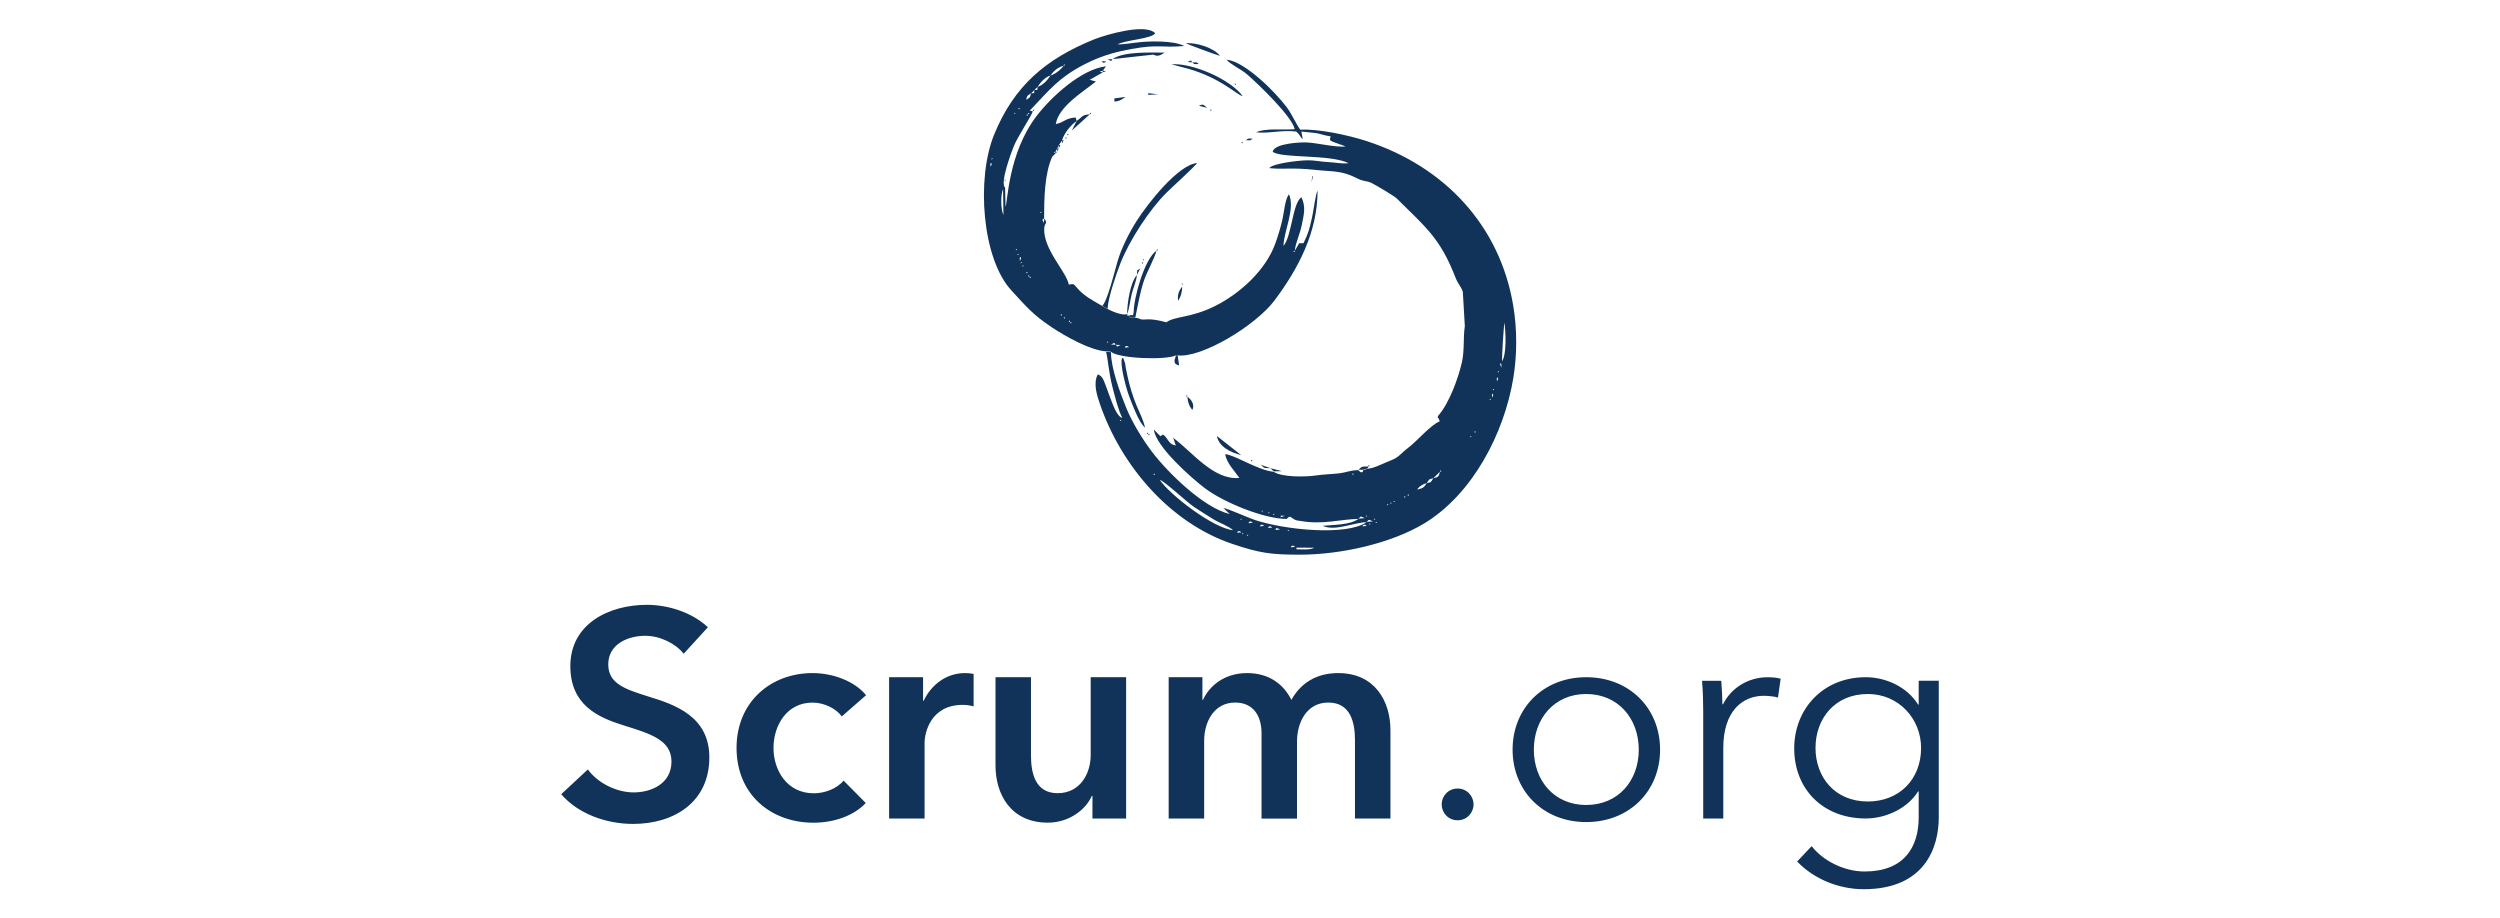
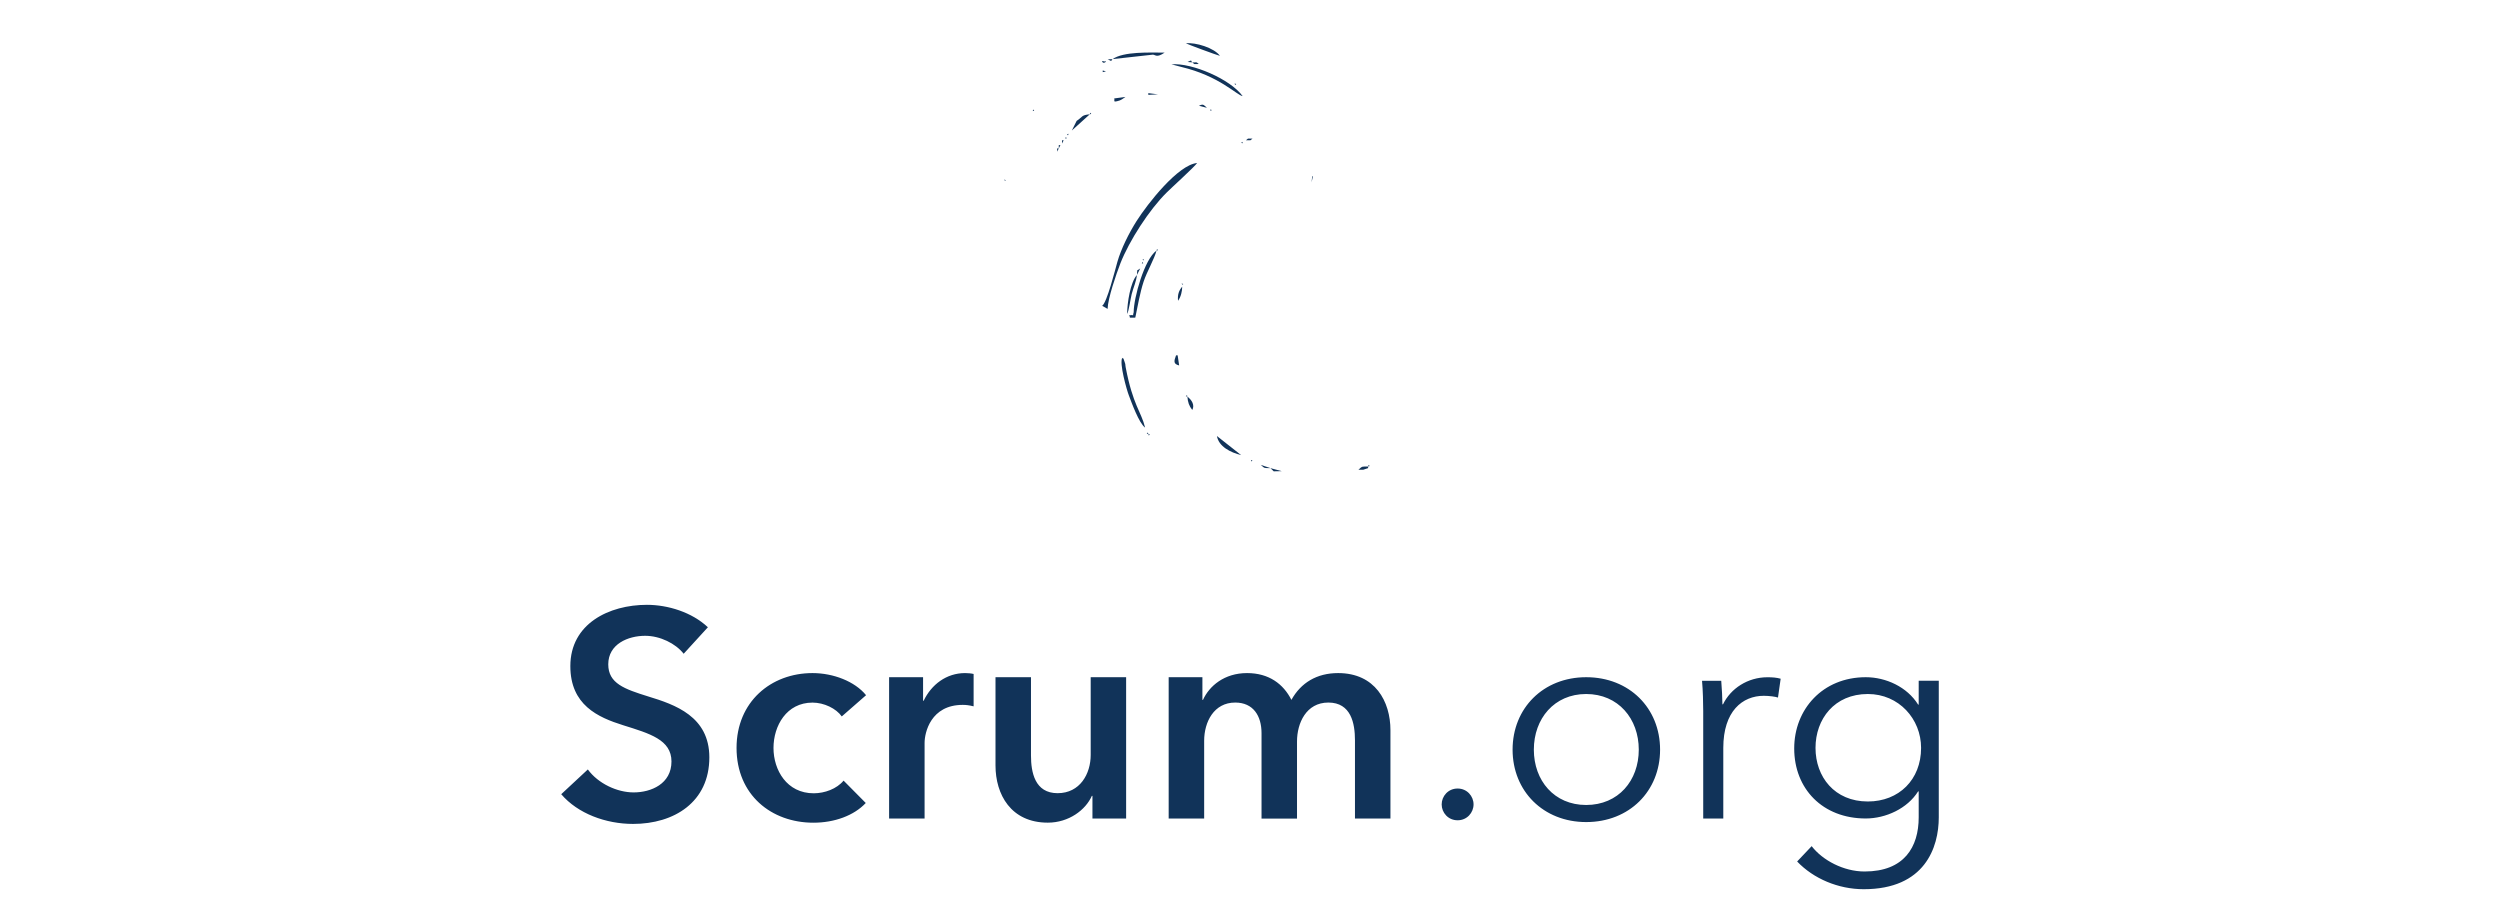
<svg xmlns="http://www.w3.org/2000/svg" width="343" height="126" viewBox="0 0 343 126">
  <g fill="#113359" fill-rule="evenodd" transform="translate(77 4)">
-     <path d="M100.876,71.136 L103.317,71.149 C102.735,71.482 101.665,71.363 100.876,71.363 L100.876,71.143 L100.876,71.136 Z M100.208,70.916 C100.422,70.703 100.916,71.196 100.468,71.036 C100.462,71.036 99.907,71.216 100.208,70.916 Z M94.176,69.358 C94.196,69.338 94.243,69.391 94.243,69.424 C94.243,69.438 94.269,69.451 94.269,69.451 C94.263,69.444 93.875,69.657 94.176,69.358 Z M93.507,69.138 C93.527,69.118 93.574,69.171 93.574,69.205 C93.574,69.218 93.601,69.231 93.601,69.231 C93.594,69.225 93.206,69.438 93.507,69.138 Z M92.838,68.918 C93.052,68.705 93.547,69.198 93.099,69.038 C93.092,69.038 92.537,69.218 92.838,68.918 Z M99.766,68.698 C99.786,68.678 99.833,68.732 99.833,68.765 C99.833,68.778 99.86,68.792 99.86,68.792 C99.853,68.785 99.465,68.998 99.766,68.698 Z M92.17,68.698 L92.618,68.805 L92.17,68.698 Z M98.629,68.645 L97.981,68.712 C98.101,68.625 97.894,68.239 98.629,68.645 Z M97.085,68.259 C97.299,68.046 97.787,68.538 97.345,68.379 C97.339,68.379 96.784,68.558 97.085,68.259 Z M110.044,68.039 C110.258,67.826 110.747,68.319 110.305,68.159 C110.298,68.159 109.743,68.339 110.044,68.039 Z M95.968,68.039 C96.182,67.826 96.67,68.319 96.229,68.159 C96.222,68.159 95.66,68.339 95.968,68.039 Z M110.934,67.819 C110.954,67.799 111.001,67.852 111.001,67.886 C111.001,67.899 111.027,67.912 111.027,67.912 C111.021,67.906 110.633,68.119 110.934,67.819 Z M111.83,67.599 C111.85,67.579 111.897,67.633 111.897,67.666 C111.897,67.679 111.923,67.693 111.923,67.693 C111.917,67.686 111.529,67.899 111.83,67.599 Z M94.403,67.599 C94.617,67.386 95.112,67.879 94.664,67.719 C94.657,67.719 94.102,67.899 94.403,67.599 Z M110.486,67.599 C110.887,67.346 110.606,67.173 111.362,67.539 L110.486,67.599 Z M111.602,67.153 C111.623,67.133 111.669,67.186 111.669,67.22 C111.669,67.233 111.696,67.246 111.696,67.246 C111.689,67.24 111.302,67.453 111.602,67.153 Z M93.286,67.153 C93.306,67.133 93.353,67.186 93.353,67.22 C93.353,67.233 93.38,67.246 93.38,67.246 C93.373,67.24 92.985,67.453 93.286,67.153 Z M109.369,67.153 C109.77,66.9 109.489,66.727 110.245,67.093 L109.369,67.153 Z M92.618,66.933 L93.066,67.04 L92.618,66.933 Z M110.492,66.713 C110.512,66.693 110.559,66.747 110.559,66.78 C110.559,66.793 110.586,66.807 110.586,66.807 C110.579,66.8 110.191,67.013 110.492,66.713 Z M99.305,66.773 L98.656,66.967 C98.97,66.693 98.235,66.727 99.305,66.773 Z M92.624,66.94 L92.176,66.72 L92.624,66.94 Z M97.76,66.494 C97.78,66.474 97.827,66.527 97.827,66.56 C97.827,66.574 97.854,66.587 97.854,66.587 C97.847,66.58 97.459,66.793 97.76,66.494 Z M92.176,66.713 L91.728,66.494 L92.176,66.713 Z M97.091,66.267 C97.111,66.247 97.158,66.301 97.158,66.334 C97.158,66.347 97.185,66.36 97.185,66.36 C97.178,66.354 96.79,66.567 97.091,66.267 Z M96.195,66.047 C96.215,66.027 96.262,66.081 96.262,66.114 C96.262,66.127 96.289,66.141 96.289,66.141 C96.282,66.134 95.894,66.347 96.195,66.047 Z M113.395,65.155 C113.415,65.135 113.462,65.188 113.462,65.222 C113.462,65.235 113.488,65.248 113.488,65.248 C113.482,65.241 113.094,65.455 113.395,65.155 Z M113.843,64.935 C113.863,64.915 113.91,64.968 113.91,65.002 C113.91,65.015 113.936,65.028 113.936,65.028 C113.93,65.022 113.542,65.235 113.843,64.935 Z M114.291,64.715 C114.311,64.695 114.358,64.749 114.358,64.782 C114.358,64.795 114.384,64.809 114.384,64.809 C114.378,64.802 113.99,65.015 114.291,64.715 Z M115.187,64.495 L114.786,64.729 L115.187,64.495 Z M115.635,64.276 L115.187,64.495 L115.635,64.276 Z M115.635,64.276 L115.695,64.069 L115.862,64.196 L115.642,64.269 L115.635,64.276 Z M116.304,63.829 L116.243,64.036 L116.076,63.909 L116.297,63.836 L116.304,63.829 Z M116.752,63.61 L116.304,63.829 L116.752,63.61 Z M117.2,63.39 L116.752,63.61 L117.2,63.39 Z M117.42,63.17 L117.2,63.39 L117.42,63.17 Z M117.42,63.17 C117.768,62.677 118.203,62.431 118.758,62.278 C118.31,62.957 118.203,62.977 117.42,63.17 Z M92.176,68.738 C89.508,68.505 83.49,63.896 82.125,61.838 C82.774,62.011 85.837,64.902 86.86,65.581 C87.743,66.167 88.545,66.66 89.455,67.226 C90.31,67.759 91.487,68.132 92.183,68.738 L92.176,68.738 Z M118.758,62.284 C119.179,61.638 118.992,61.791 119.654,61.618 C119.233,62.264 119.42,62.111 118.758,62.284 Z M82.119,61.838 L81.898,61.618 L82.119,61.838 Z M81.898,61.618 L81.677,61.398 L81.898,61.618 Z M81.677,61.398 L81.457,61.179 L81.677,61.398 Z M119.654,61.618 L120.55,60.726 C120.403,61.438 120.309,61.445 119.654,61.618 Z M108.707,60.952 L108.653,61.159 L108.486,61.032 L108.707,60.959 L108.707,60.952 Z M81.45,61.172 L81.243,61.112 L81.37,60.945 L81.443,61.165 L81.45,61.172 Z M108.707,60.952 L109.108,60.719 L108.707,60.952 Z M120.55,60.732 L120.61,60.526 L120.777,60.652 L120.557,60.726 L120.55,60.732 Z M124.796,55.837 C124.816,55.817 124.863,55.87 124.863,55.903 C124.863,55.917 124.89,55.93 124.89,55.93 C124.883,55.923 124.495,56.136 124.796,55.837 Z M125.465,55.171 L125.412,55.377 L125.244,55.251 L125.465,55.177 L125.465,55.171 Z M125.686,54.724 L125.465,55.171 L125.686,54.724 Z M125.686,54.724 L126.134,54.058 L125.686,54.724 Z M126.354,53.612 L126.134,54.058 L126.354,53.612 Z M76.762,53.612 C76.782,53.592 76.829,53.645 76.829,53.679 C76.829,53.692 76.856,53.705 76.856,53.705 C76.849,53.699 76.461,53.912 76.762,53.612 Z M126.582,53.166 L126.361,53.612 L126.582,53.166 Z M126.802,52.72 L126.582,53.166 L126.802,52.72 Z M126.802,52.72 L126.909,52.273 L126.802,52.72 Z M127.251,51.607 L127.144,52.054 L127.251,51.607 Z M127.251,51.607 L127.357,51.161 L127.251,51.607 Z M127.471,50.715 C127.491,50.695 127.538,50.748 127.538,50.781 C127.538,50.795 127.565,50.808 127.565,50.808 C127.558,50.801 127.17,51.014 127.471,50.715 Z M127.692,50.268 C127.692,49.756 127.966,50.229 127.832,50.268 C127.832,50.268 127.692,50.841 127.692,50.268 Z M127.913,49.376 C127.933,49.356 127.979,49.409 127.979,49.443 C127.979,49.456 128.006,49.469 128.006,49.469 C127.999,49.463 127.612,49.676 127.913,49.376 Z M128.361,48.037 C128.361,47.524 128.635,47.997 128.501,48.037 C128.501,48.037 128.361,48.61 128.361,48.037 Z M128.581,46.925 C128.601,46.905 128.648,46.958 128.648,46.991 C128.648,47.005 128.675,47.018 128.675,47.018 C128.668,47.011 128.28,47.225 128.581,46.925 Z M128.775,45.819 C129.023,46.099 129.003,45.506 128.976,46.465 L128.775,45.819 Z M129.089,45.573 C129.036,45.093 129.317,40.471 129.424,40.264 C129.578,41.67 129.731,44.494 129.089,45.573 Z M110.713,60.286 L110.044,60.506 C109.904,61.185 109.382,60.512 109.376,60.506 C108.232,60.506 107.744,60.826 106.687,60.945 C105.758,61.052 104.474,61.092 103.611,61.225 C102.12,61.452 98.85,61.492 97.753,60.732 C95.633,60.546 92.263,58.334 91.093,58.321 C91.293,59.513 92.35,60.592 93.046,61.565 C89.508,61.951 86.465,57.882 83.964,56.077 L84.319,57.122 C83.269,56.962 83.342,56.17 82.567,55.617 L82.206,55.85 L81.31,54.938 C81.55,57.242 86.459,61.591 88.338,63.004 C90.906,64.935 96.429,67.2 99.545,67.2 C100.067,66.52 100.141,67.186 100.91,67.4 C100.997,67.426 101.344,67.459 101.498,67.486 C104.507,68.026 107.142,67.2 109.376,67.2 C108.152,68.046 106.106,67.972 104.481,68.146 C106.172,68.931 108.714,67.679 110.492,67.646 C107.751,69.544 99.311,68.718 95.159,67.34 C94.236,67.033 91.454,65.768 90.852,65.701 L91.728,66.534 C88.11,65.661 83.195,60.806 81.069,58.008 C79.798,56.336 78.354,54.005 77.525,51.967 C76.695,49.922 75.425,46.552 75.425,44.321 L74.756,44.261 C75.05,45.5 75.104,46.998 75.605,48.99 C75.953,50.368 76.381,52.107 76.97,53.339 C76.194,53.146 75.585,51.208 75.271,50.435 C75.03,49.836 74.883,49.343 74.669,48.803 C74.368,48.031 74.255,47.618 73.619,47.364 C72.951,48.57 73.519,50.288 73.887,51.367 C76.816,59.946 83.55,67.753 92.089,70.63 C95.814,71.882 97.332,72.102 101.338,72.102 C106.895,72.102 113.849,70.583 118.45,67.786 C125.044,63.769 129.377,55.464 130.628,47.857 C131.156,44.647 131.156,41.223 130.628,38.006 C128.795,26.87 121.098,18.797 110.472,15.347 C108.052,14.561 103.906,13.649 101.398,13.795 C100.789,12.989 100.315,11.744 99.519,10.685 C97.887,8.52 93.754,4.417 91.293,4.191 C91.708,4.77 93.333,5.543 94.029,6.142 C95.761,7.634 100.308,12.05 100.635,13.728 C99.037,13.855 96.576,13.549 95.333,14.155 C97.118,14.348 98.797,13.808 100.843,14.048 C101.538,14.661 101.237,14.674 101.739,15.087 L101.545,14.048 C102.247,14.141 102.869,14.161 103.538,14.261 C104.227,14.368 104.775,14.621 105.557,14.701 C105.43,15.454 105.136,15.161 107.617,16.086 C106.407,16.273 103.665,15.593 102.247,15.54 C101.578,15.514 97.807,15.627 97.613,16.832 C98.904,17.758 105.504,17.139 108.038,18.391 C107.015,18.504 106.179,18.271 105.149,18.231 C104.113,18.191 103.484,17.971 102.24,17.998 C101.231,18.018 97.666,18.398 97.131,19.064 C99.178,19.29 100.141,18.937 103.611,19.323 C105.778,19.563 107.028,19.357 109.175,20.456 C110.171,20.969 110.459,20.755 111.195,21.115 C111.75,21.388 114.297,22.893 114.645,23.24 C118.577,27.17 120.55,28.568 122.71,34.123 C123.044,34.989 123.532,35.415 123.7,36.035 L123.974,40.751 C123.733,42.302 123.947,44.041 123.573,45.706 C123.084,47.871 121.821,51.381 120.269,53.099 C120.309,53.772 120.249,52.913 120.53,53.805 C119.259,54.311 117.46,56.496 116.163,57.469 C115.167,58.215 114.973,58.727 113.843,59.16 C112.993,59.48 111.562,60.233 110.74,60.299 L110.713,60.286 Z" />
-     <path d="M77.424,43.521 C77.638,43.308 78.126,43.801 77.685,43.641 C77.678,43.641 77.123,43.821 77.424,43.521 Z M76.08,43.302 L76.735,43.335 C76,43.734 76.341,43.468 76.08,43.302 Z M76.08,43.302 L75.425,43.268 C76.16,42.869 75.819,43.135 76.08,43.302 Z M74.963,42.855 C74.983,42.835 75.03,42.889 75.03,42.922 C75.03,42.935 75.057,42.948 75.057,42.948 C75.05,42.942 74.662,43.155 74.963,42.855 Z M69.828,40.184 L70.035,40.238 L69.908,40.404 L69.834,40.184 L69.828,40.184 Z M69.828,40.184 L69.62,40.124 L69.747,39.958 L69.821,40.178 L69.828,40.184 Z M68.932,39.518 L69.139,39.572 L69.012,39.738 L68.938,39.518 L68.932,39.518 Z M68.932,39.518 L68.711,39.298 L68.932,39.518 Z M68.711,39.298 L68.504,39.239 L68.631,39.072 L68.704,39.292 L68.711,39.298 Z M64.244,33.957 L64.451,34.01 L64.324,34.177 L64.251,33.957 L64.244,33.957 Z M64.244,33.957 L64.037,33.897 L64.164,33.73 L64.237,33.95 L64.244,33.957 Z M63.796,33.291 L64.003,33.344 L63.876,33.51 L63.802,33.291 L63.796,33.291 Z M63.796,33.291 L63.562,32.891 L63.796,33.291 Z M63.348,32.398 C63.368,32.378 63.415,32.431 63.415,32.465 C63.415,32.478 63.441,32.491 63.441,32.491 C63.435,32.485 63.047,32.698 63.348,32.398 Z M63.127,31.952 C63.147,31.932 63.194,31.985 63.194,32.018 C63.194,32.032 63.221,32.045 63.221,32.045 C63.214,32.038 62.826,32.252 63.127,31.952 Z M62.906,31.506 C62.906,30.993 63.181,31.466 63.047,31.506 C63.047,31.506 62.906,32.085 62.906,31.506 Z M62.686,30.84 C62.706,30.82 62.753,30.873 62.753,30.906 C62.753,30.919 62.779,30.933 62.779,30.933 C62.773,30.926 62.385,31.139 62.686,30.84 Z M100.662,30.393 L100.602,30.6 L100.435,30.473 L100.656,30.4 L100.662,30.393 Z M98.877,30.173 L98.77,30.62 L98.877,30.173 Z M62.465,30.173 C62.485,30.154 62.532,30.207 62.532,30.24 C62.532,30.253 62.559,30.267 62.559,30.267 C62.552,30.26 62.164,30.473 62.465,30.173 Z M99.104,29.727 L98.883,30.173 L99.104,29.727 Z M66.263,25.944 L66.23,26.597 C65.829,25.864 66.096,26.204 66.263,25.944 Z M60.619,21.954 L60.673,25.478 C60.292,24.772 60.278,22.64 60.619,21.954 Z M65.815,25.051 C65.835,25.032 65.882,25.085 65.882,25.118 C65.882,25.131 65.909,25.145 65.909,25.145 C65.902,25.138 65.514,25.351 65.815,25.051 Z M58.887,18.597 C58.887,18.085 59.162,18.557 59.028,18.597 C59.028,18.597 58.887,19.17 58.887,18.597 Z M59.108,17.705 C59.128,17.685 59.175,17.738 59.175,17.771 C59.175,17.785 59.202,17.798 59.202,17.798 C59.195,17.791 58.807,18.005 59.108,17.705 Z M67.821,16.812 L67.761,17.019 L67.594,16.892 L67.815,16.819 L67.821,16.812 Z M64.023,11.69 L63.963,11.897 L63.796,11.77 L64.016,11.697 L64.023,11.69 Z M64.023,11.69 L64.077,11.484 L64.244,11.61 L64.023,11.684 L64.023,11.69 Z M62.238,11.471 C62.258,11.451 62.305,11.504 62.305,11.537 C62.305,11.55 62.331,11.564 62.331,11.564 C62.325,11.557 61.937,11.77 62.238,11.471 Z M62.906,10.805 L62.846,11.011 L62.679,10.884 L62.9,10.811 L62.906,10.805 Z M63.127,10.585 L62.906,10.805 L63.127,10.585 Z M63.348,10.138 L63.127,10.585 L63.348,10.138 Z M63.568,9.919 L63.348,10.138 L63.568,9.919 Z M63.789,9.699 L63.568,9.919 L63.789,9.699 Z M63.789,9.699 C63.97,9.046 63.816,9.233 64.458,8.806 C64.277,9.459 64.431,9.273 63.789,9.699 Z M64.906,8.36 L64.886,8.766 L64.464,8.806 L64.913,8.36 L64.906,8.36 Z M65.354,7.914 L65.334,8.32 L64.913,8.36 L65.361,7.914 L65.354,7.914 Z M65.354,7.914 C65.782,7.268 66.404,6.555 67.139,6.355 C66.711,7.001 66.089,7.714 65.354,7.914 Z M67.139,6.355 C67.581,5.696 68.169,5.223 68.925,5.016 C68.57,5.556 67.728,6.195 67.139,6.355 Z M68.925,5.016 L68.978,4.81 L69.146,4.937 L68.925,5.01 L68.925,5.016 Z M74.736,44.194 L75.405,44.254 C76.468,45.2 82.908,45.44 84.339,44.76 L84.559,44.76 C87.883,45.153 95.312,40.637 97.874,37.207 C101.097,32.898 103.772,27.882 103.772,22.154 C103.498,22.58 103.197,25.045 103.009,25.851 C102.648,27.396 102.568,27.876 101.839,29.361 L101.244,29.381 L100.649,30.4 C100.742,29.321 101.358,28.115 101.598,26.896 C101.873,25.518 102.214,24.379 101.545,23.053 C100.315,23.926 100.228,28.455 99.091,29.734 C99.131,27.742 100.742,24.592 99.84,22.647 C99.305,23.366 99.198,24.985 98.964,26.044 C98.723,27.136 98.382,28.249 98.007,29.321 C96.697,33.051 93.119,36.315 89.568,38.053 C86.318,39.645 84.165,39.365 83.028,40.218 C80.741,39.598 80.153,39.885 79.698,39.838 C79.263,39.791 79.417,39.665 78.762,39.598 C77.538,39.632 78.26,39.598 77.886,39.312 C77.404,39.312 77.812,39.372 77.645,39.092 C77.023,39.332 75.625,38.746 74.963,38.399 L74.221,37.98 C72.884,37.194 71.72,36.614 70.757,35.482 C70.242,34.876 70.322,34.949 69.64,35.049 C69.326,33.284 66.103,30.207 66.27,27.309 C66.317,26.497 66.825,26.71 66.25,25.957 C66.25,23.26 66.317,19.783 67.367,17.498 L68.035,16.832 L67.815,16.832 L68.035,16.386 L68.256,15.94 L68.704,15.274 C68.958,14.348 69.901,13.136 70.717,12.603 L70.583,12.117 C69.105,12.217 68.972,12.829 67.855,13.016 C68.249,10.618 71.506,8.66 73.365,7.188 L72.516,6.948 L74.301,5.929 L73.853,5.822 L74.301,5.702 L74.743,5.103 C71.446,5.463 67.3,9.179 65.18,11.97 C61.315,17.065 61.248,23.799 60.96,24.385 L60.9,21.735 C60.158,21.175 61.743,16.919 62.104,16.033 C62.619,14.761 64.525,11.897 64.699,11.271 L64.277,11.184 C66.945,8.407 68.303,6.455 72.589,4.437 C74.428,3.578 76.281,3.072 78.24,2.719 C82.065,2.033 82.359,2.592 85.469,2.312 C84.078,1.533 80.454,1.606 78.728,1.866 C78.213,1.946 76.729,2.119 76.328,2.092 C77.444,1.466 80.821,1.366 81.503,0.58 C80.246,-0.865 74.703,0.767 73.118,1.4 C66.504,4.071 62.137,7.767 59.402,14.448 C56.908,20.556 57.757,31.486 61.736,35.815 C63.796,38.053 64.685,39.165 67.333,40.924 C69.232,42.183 72.583,44.061 74.749,44.207 L74.736,44.194 Z" />
-     <path d="M74.221 37.96 74.963 38.379C74.997 36.934 76.16 33.57 76.715 32.138 77.939 29.021 80.654 24.805 83.055 22.427 83.817 21.668 86.84 18.937 87.248 18.364 84.633 18.597 80.447 23.953 78.936 26.33 77.906 27.956 76.809 30.147 76.301 31.939 76 33.004 74.87 37.527 74.221 37.953L74.221 37.96ZM77.886 39.292C78.26 39.585 77.538 39.612 78.762 39.578 79.109 37.933 79.384 36.235 79.905 34.636 80.327 33.331 81.396 31.499 81.671 30.38 80.006 31.566 78.541 36.874 78.541 38.839 78.314 39.605 78.748 39.065 77.892 39.285L77.886 39.292ZM80.106 54.658C79.571 52.453 78.441 51.627 77.444 46.399 77.357 45.946 77.464 46.146 77.297 45.659 76.99 44.747 77.224 45.433 76.976 45.087 76.542 45.833 77.591 49.503 77.866 50.215 78.247 51.208 79.263 54.065 80.106 54.664L80.106 54.658ZM93.487 9.179C91.815 6.875 86.566 4.597 83.717 4.823L85.068 5.183C90.304 6.422 92.704 9.073 93.487 9.186L93.487 9.179ZM75.639 4.111 81.182 3.498C81.544 3.524 81.704 3.964 82.787 3.218 80.654 3.218 77.177 3.045 75.639 4.111ZM90.377 3.664C89.595 2.565 87.047 1.793 85.703 1.939 85.85 2.052 89.909 3.551 90.377 3.664ZM93.286 58.441 89.963 55.823C90.21 57.275 91.835 58.088 93.286 58.441ZM77.645 39.072C77.866 38.732 78.106 36.994 78.267 36.355 78.494 35.455 78.902 34.629 78.982 33.73 78.086 34.736 77.645 37.567 77.645 39.072ZM70.724 12.57 70.055 13.908 72.516 11.684C71.346 11.784 71.566 12.023 70.73 12.576L70.724 12.57ZM85.91 50.428C85.977 51.201 86.131 51.674 86.579 52.247 86.94 51.607 86.532 50.868 85.91 50.428ZM84.573 44.754 84.352 44.754C84.065 45.553 83.958 45.939 84.78 46.139L84.573 44.754ZM84.626 37.267C85.034 36.721 85.195 35.928 85.201 35.322 84.747 35.862 84.546 36.394 84.626 37.267ZM75.866 9.499C76.007 9.805 75.552 10.118 76.595 9.792 76.869 9.706 77.25 9.412 77.404 9.299L75.866 9.506 75.866 9.499ZM109.369 60.446 110.038 60.446 110.706 60.226 110.706 60.006C109.83 60.026 109.971 59.913 109.369 60.453L109.369 60.446ZM97.753 60.666 98.85 60.646 97.305 60.226 97.753 60.666ZM88.592 10.791C88.11 10.365 88.09 10.225 87.495 10.511L88.592 10.791ZM97.305 60.226 95.968 59.78C96.57 60.313 96.436 60.206 97.305 60.226ZM80.547 9.013 81.878 8.946 80.547 8.78 80.547 9.013ZM94.844 15.021C93.915 15.021 94.41 14.941 93.948 15.24 94.878 15.234 94.383 15.32 94.844 15.021ZM87.475 4.783C87.014 4.484 87.509 4.564 86.579 4.564 87.04 4.863 86.546 4.783 87.475 4.783ZM78.989 33.724 79.437 32.838 79.029 33.091 78.989 33.724ZM86.579 4.557C86.352 4.41 86.666 4.124 85.93 4.504L86.579 4.557ZM74.295 4.557C74.509 4.77 74.997 4.277 74.555 4.437 74.549 4.437 73.987 4.257 74.295 4.557ZM75.639 4.111 74.983 4.144C75.719 4.544 75.378 4.277 75.639 4.111ZM68.042 16.806 68.263 16.359 68.042 16.359 68.042 16.806ZM68.263 16.359 68.49 15.913 68.263 15.913 68.263 16.359ZM68.711 15.693 68.932 15.247 68.711 15.247 68.711 15.693ZM74.295 5.669 74.295 5.896 74.743 5.789 74.295 5.669ZM102.949 21.015 103.143 20.149C103.083 20.196 103.03 20.203 103.023 20.283L102.949 21.015ZM80.547 55.55 80.607 55.75 80.775 55.624 80.547 55.55ZM69.607 14.355 69.4 14.415 69.527 14.574 69.607 14.355ZM81.671 30.387 81.871 30.327 81.744 30.167 81.671 30.387ZM85.91 50.428 85.857 50.222 85.69 50.348 85.91 50.428ZM93.507 15.467 93.306 15.527 93.433 15.687 93.507 15.467ZM79.658 32.165 79.858 32.112 79.731 31.945 79.658 32.165ZM94.624 59.114 94.684 59.314 94.844 59.187 94.624 59.114ZM89.04 11.018 89.1 11.217 89.261 11.091 89.04 11.018ZM69.159 15.021 69.36 14.967 69.232 14.801 69.159 15.021ZM110.706 60 110.914 59.946 110.787 59.78 110.706 60ZM80.547 55.55 80.494 55.344 80.327 55.47 80.547 55.55ZM92.39 7.454 92.45 7.654 92.611 7.527 92.39 7.454Z" />
+     <path d="M74.221 37.96 74.963 38.379C74.997 36.934 76.16 33.57 76.715 32.138 77.939 29.021 80.654 24.805 83.055 22.427 83.817 21.668 86.84 18.937 87.248 18.364 84.633 18.597 80.447 23.953 78.936 26.33 77.906 27.956 76.809 30.147 76.301 31.939 76 33.004 74.87 37.527 74.221 37.953L74.221 37.96ZM77.886 39.292C78.26 39.585 77.538 39.612 78.762 39.578 79.109 37.933 79.384 36.235 79.905 34.636 80.327 33.331 81.396 31.499 81.671 30.38 80.006 31.566 78.541 36.874 78.541 38.839 78.314 39.605 78.748 39.065 77.892 39.285L77.886 39.292ZM80.106 54.658C79.571 52.453 78.441 51.627 77.444 46.399 77.357 45.946 77.464 46.146 77.297 45.659 76.99 44.747 77.224 45.433 76.976 45.087 76.542 45.833 77.591 49.503 77.866 50.215 78.247 51.208 79.263 54.065 80.106 54.664L80.106 54.658ZM93.487 9.179C91.815 6.875 86.566 4.597 83.717 4.823L85.068 5.183C90.304 6.422 92.704 9.073 93.487 9.186L93.487 9.179ZM75.639 4.111 81.182 3.498C81.544 3.524 81.704 3.964 82.787 3.218 80.654 3.218 77.177 3.045 75.639 4.111ZM90.377 3.664C89.595 2.565 87.047 1.793 85.703 1.939 85.85 2.052 89.909 3.551 90.377 3.664ZM93.286 58.441 89.963 55.823C90.21 57.275 91.835 58.088 93.286 58.441ZM77.645 39.072C77.866 38.732 78.106 36.994 78.267 36.355 78.494 35.455 78.902 34.629 78.982 33.73 78.086 34.736 77.645 37.567 77.645 39.072ZM70.724 12.57 70.055 13.908 72.516 11.684C71.346 11.784 71.566 12.023 70.73 12.576L70.724 12.57M85.91 50.428C85.977 51.201 86.131 51.674 86.579 52.247 86.94 51.607 86.532 50.868 85.91 50.428ZM84.573 44.754 84.352 44.754C84.065 45.553 83.958 45.939 84.78 46.139L84.573 44.754ZM84.626 37.267C85.034 36.721 85.195 35.928 85.201 35.322 84.747 35.862 84.546 36.394 84.626 37.267ZM75.866 9.499C76.007 9.805 75.552 10.118 76.595 9.792 76.869 9.706 77.25 9.412 77.404 9.299L75.866 9.506 75.866 9.499ZM109.369 60.446 110.038 60.446 110.706 60.226 110.706 60.006C109.83 60.026 109.971 59.913 109.369 60.453L109.369 60.446ZM97.753 60.666 98.85 60.646 97.305 60.226 97.753 60.666ZM88.592 10.791C88.11 10.365 88.09 10.225 87.495 10.511L88.592 10.791ZM97.305 60.226 95.968 59.78C96.57 60.313 96.436 60.206 97.305 60.226ZM80.547 9.013 81.878 8.946 80.547 8.78 80.547 9.013ZM94.844 15.021C93.915 15.021 94.41 14.941 93.948 15.24 94.878 15.234 94.383 15.32 94.844 15.021ZM87.475 4.783C87.014 4.484 87.509 4.564 86.579 4.564 87.04 4.863 86.546 4.783 87.475 4.783ZM78.989 33.724 79.437 32.838 79.029 33.091 78.989 33.724ZM86.579 4.557C86.352 4.41 86.666 4.124 85.93 4.504L86.579 4.557ZM74.295 4.557C74.509 4.77 74.997 4.277 74.555 4.437 74.549 4.437 73.987 4.257 74.295 4.557ZM75.639 4.111 74.983 4.144C75.719 4.544 75.378 4.277 75.639 4.111ZM68.042 16.806 68.263 16.359 68.042 16.359 68.042 16.806ZM68.263 16.359 68.49 15.913 68.263 15.913 68.263 16.359ZM68.711 15.693 68.932 15.247 68.711 15.247 68.711 15.693ZM74.295 5.669 74.295 5.896 74.743 5.789 74.295 5.669ZM102.949 21.015 103.143 20.149C103.083 20.196 103.03 20.203 103.023 20.283L102.949 21.015ZM80.547 55.55 80.607 55.75 80.775 55.624 80.547 55.55ZM69.607 14.355 69.4 14.415 69.527 14.574 69.607 14.355ZM81.671 30.387 81.871 30.327 81.744 30.167 81.671 30.387ZM85.91 50.428 85.857 50.222 85.69 50.348 85.91 50.428ZM93.507 15.467 93.306 15.527 93.433 15.687 93.507 15.467ZM79.658 32.165 79.858 32.112 79.731 31.945 79.658 32.165ZM94.624 59.114 94.684 59.314 94.844 59.187 94.624 59.114ZM89.04 11.018 89.1 11.217 89.261 11.091 89.04 11.018ZM69.159 15.021 69.36 14.967 69.232 14.801 69.159 15.021ZM110.706 60 110.914 59.946 110.787 59.78 110.706 60ZM80.547 55.55 80.494 55.344 80.327 55.47 80.547 55.55ZM92.39 7.454 92.45 7.654 92.611 7.527 92.39 7.454Z" />
    <path d="M72.509 11.686 72.716 11.626 72.583 11.465 72.509 11.686ZM64.692 11.238 64.892 11.178 64.765 11.018 64.692 11.238ZM79.878 31.725C79.899 31.745 79.945 31.632 79.945 31.659 79.945 31.672 79.972 31.632 79.972 31.632 79.965 31.639 79.578 31.426 79.878 31.725ZM85.242 35.062C85.262 35.082 85.308 34.969 85.308 34.996 85.308 35.009 85.335 34.969 85.335 34.969 85.329 34.976 84.941 34.763 85.242 35.062ZM60.894 20.809C60.914 20.829 60.96 20.715 60.96 20.742 60.96 20.755 60.987 20.715 60.987 20.715 60.98 20.722 60.593 20.509 60.894 20.809ZM103.785 22.147 104.019 21.748 103.785 22.147ZM79.437 32.838 79.658 32.165 79.437 32.838ZM68.711 15.693 68.49 15.913 68.711 15.693ZM93.955 15.247 93.507 15.467 93.955 15.247ZM69.159 15.021 68.932 15.247 69.159 15.021ZM69.828 14.135 69.607 14.355 69.828 14.135ZM70.048 13.908 69.828 14.135 70.048 13.908ZM94.844 15.021 95.292 14.921 94.844 15.021ZM90.825 3.891 90.377 3.664 90.825 3.891ZM89.04 11.018 88.592 10.791 89.04 11.018ZM80.106 54.658 80.206 55.104 80.106 54.658ZM82.339 55.324 82.232 54.878 82.339 55.324ZM91.273 4.111 90.825 3.891 91.273 4.111ZM82.56 55.55 82.339 55.324 82.56 55.55ZM87.923 5.003 87.475 4.783 87.923 5.003ZM89.488 5.669 89.04 5.449 89.488 5.669ZM93.734 58.667 93.286 58.441 93.734 58.667ZM88.592 5.223 87.923 5.003 88.592 5.223ZM94.176 58.887 93.734 58.667 94.176 58.887ZM94.624 59.114 94.176 58.887 94.624 59.114ZM89.04 5.449 88.592 5.223 89.04 5.449ZM95.52 59.553 95.112 59.32 95.52 59.553ZM92.39 7.454 91.721 7.008 92.39 7.454ZM95.968 59.78 95.52 59.553 95.968 59.78ZM91.721 7.008 91.494 6.782 91.721 7.008ZM60.894 21.701 61.128 21.302 60.894 21.701ZM91.494 6.782 91.053 6.562 91.494 6.782ZM91.053 6.562 90.377 6.115 91.053 6.562ZM90.377 6.115 89.936 5.896 90.377 6.115ZM89.936 5.896 89.488 5.669 89.936 5.896ZM99.539 67.126 99.947 67.36 99.539 67.126ZM20.115 82.053C17.922 79.995 14.638 78.982 11.756 78.982 6.567 78.982 1.251 81.567 1.251 87.388 1.251 92.723 5.022 94.415 8.513 95.507 12.124 96.639 15.126 97.485 15.126 100.476 15.126 103.547 12.331 104.719 9.937 104.719 7.67 104.719 5.069 103.507 3.651 101.568L0 104.965C2.274 107.629 6.125 109.042 9.857 109.042 15.494 109.042 20.322 106.051 20.322 99.91 20.322 94.295 15.621 92.676 11.93 91.551 8.687 90.538 6.453 89.772 6.453 87.148 6.453 84.364 9.168 83.232 11.522 83.232 13.548 83.232 15.702 84.284 16.798 85.696L20.122 82.059 20.115 82.053ZM169.574 114.203C171.807 116.548 175.211 118 178.702 118 187.094 118 189 112.265 189 108.142L189 89.399 186.245 89.399 186.245 92.67 186.165 92.67C184.66 90.245 181.744 88.913 178.983 88.913 173.064 88.913 169.166 93.316 169.166 98.684 169.166 104.219 173.058 108.296 178.983 108.296 181.738 108.296 184.7 106.923 186.165 104.579L186.245 104.579 186.245 108.136C186.245 112.212 184.259 115.569 178.822 115.569 175.94 115.569 173.064 114.037 171.56 112.092L169.574 114.19 169.574 114.203ZM172.088 98.611C172.088 94.655 174.683 91.218 179.27 91.218 183.53 91.218 186.573 94.648 186.573 98.611 186.573 102.974 183.53 105.964 179.27 105.964 174.689 105.964 172.088 102.574 172.088 98.611ZM156.681 93.562 156.681 108.302 159.436 108.302 159.436 98.611C159.436 93.562 162.071 91.464 164.993 91.464 165.722 91.464 166.618 91.584 166.939 91.704L167.307 89.12C166.738 88.96 166.17 88.92 165.481 88.92 162.806 88.92 160.452 90.452 159.396 92.636L159.316 92.636C159.316 91.831 159.235 90.412 159.155 89.406L156.52 89.406C156.641 90.698 156.681 92.557 156.681 93.569L156.681 93.562ZM150.763 98.851C150.763 93.156 146.543 88.913 140.625 88.913 134.747 88.913 130.527 93.156 130.527 98.851 130.527 104.546 134.747 108.788 140.625 108.788 146.543 108.788 150.763 104.546 150.763 98.851ZM147.84 98.851C147.84 103.094 145.045 106.444 140.618 106.444 136.238 106.444 133.443 103.094 133.443 98.851 133.443 94.608 136.238 91.218 140.618 91.218 145.038 91.218 147.84 94.615 147.84 98.851ZM125.171 106.364C125.171 105.232 124.281 104.186 122.984 104.186 121.687 104.186 120.797 105.238 120.797 106.364 120.797 107.496 121.687 108.542 122.984 108.542 124.281 108.542 125.171 107.49 125.171 106.364ZM106.587 88.347C103.665 88.347 101.478 89.679 100.181 92.024 99.084 89.846 97.098 88.347 94.095 88.347 90.973 88.347 88.906 90.125 88.05 92.024L87.97 92.024 87.97 88.913 83.342 88.913 83.342 108.302 88.211 108.302 88.211 97.639C88.211 95.054 89.548 92.39 92.47 92.39 94.945 92.39 96.082 94.208 96.082 96.593L96.082 108.309 100.95 108.309 100.95 97.725C100.95 95.221 102.207 92.39 105.25 92.39 108.373 92.39 108.901 95.261 108.901 97.559L108.901 108.302 113.769 108.302 113.769 96.187C113.769 92.23 111.663 88.347 106.594 88.347L106.587 88.347ZM77.511 88.913 72.643 88.913 72.643 99.577C72.643 102.161 71.185 104.825 68.102 104.825 64.979 104.825 64.451 101.955 64.451 99.657L64.451 88.913 59.583 88.913 59.583 101.029C59.583 104.985 61.689 108.868 66.758 108.868 69.64 108.868 71.947 107.13 72.803 105.192L72.884 105.192 72.884 108.302 77.505 108.302 77.505 88.913 77.511 88.913ZM44.985 108.302 49.853 108.302 49.853 97.918C49.853 96.506 50.702 92.71 55.082 92.71 55.53 92.71 55.932 92.75 56.58 92.91L56.58 88.467C56.259 88.387 55.771 88.347 55.403 88.347 52.849 88.347 50.783 89.926 49.726 92.144L49.646 92.144 49.646 88.913 44.985 88.913 44.985 108.302ZM41.822 91.378C40.277 89.479 37.321 88.347 34.479 88.347 28.762 88.347 24.054 92.303 24.054 98.611 24.054 105.072 28.842 108.875 34.6 108.875 37.482 108.875 40.157 107.903 41.782 106.171L38.739 103.1C37.809 104.233 36.144 104.839 34.64 104.839 30.948 104.839 29.123 101.648 29.123 98.618 29.123 95.587 30.908 92.397 34.479 92.397 36.057 92.397 37.722 93.203 38.491 94.295L41.822 91.384 41.822 91.378Z" />
  </g>
</svg>